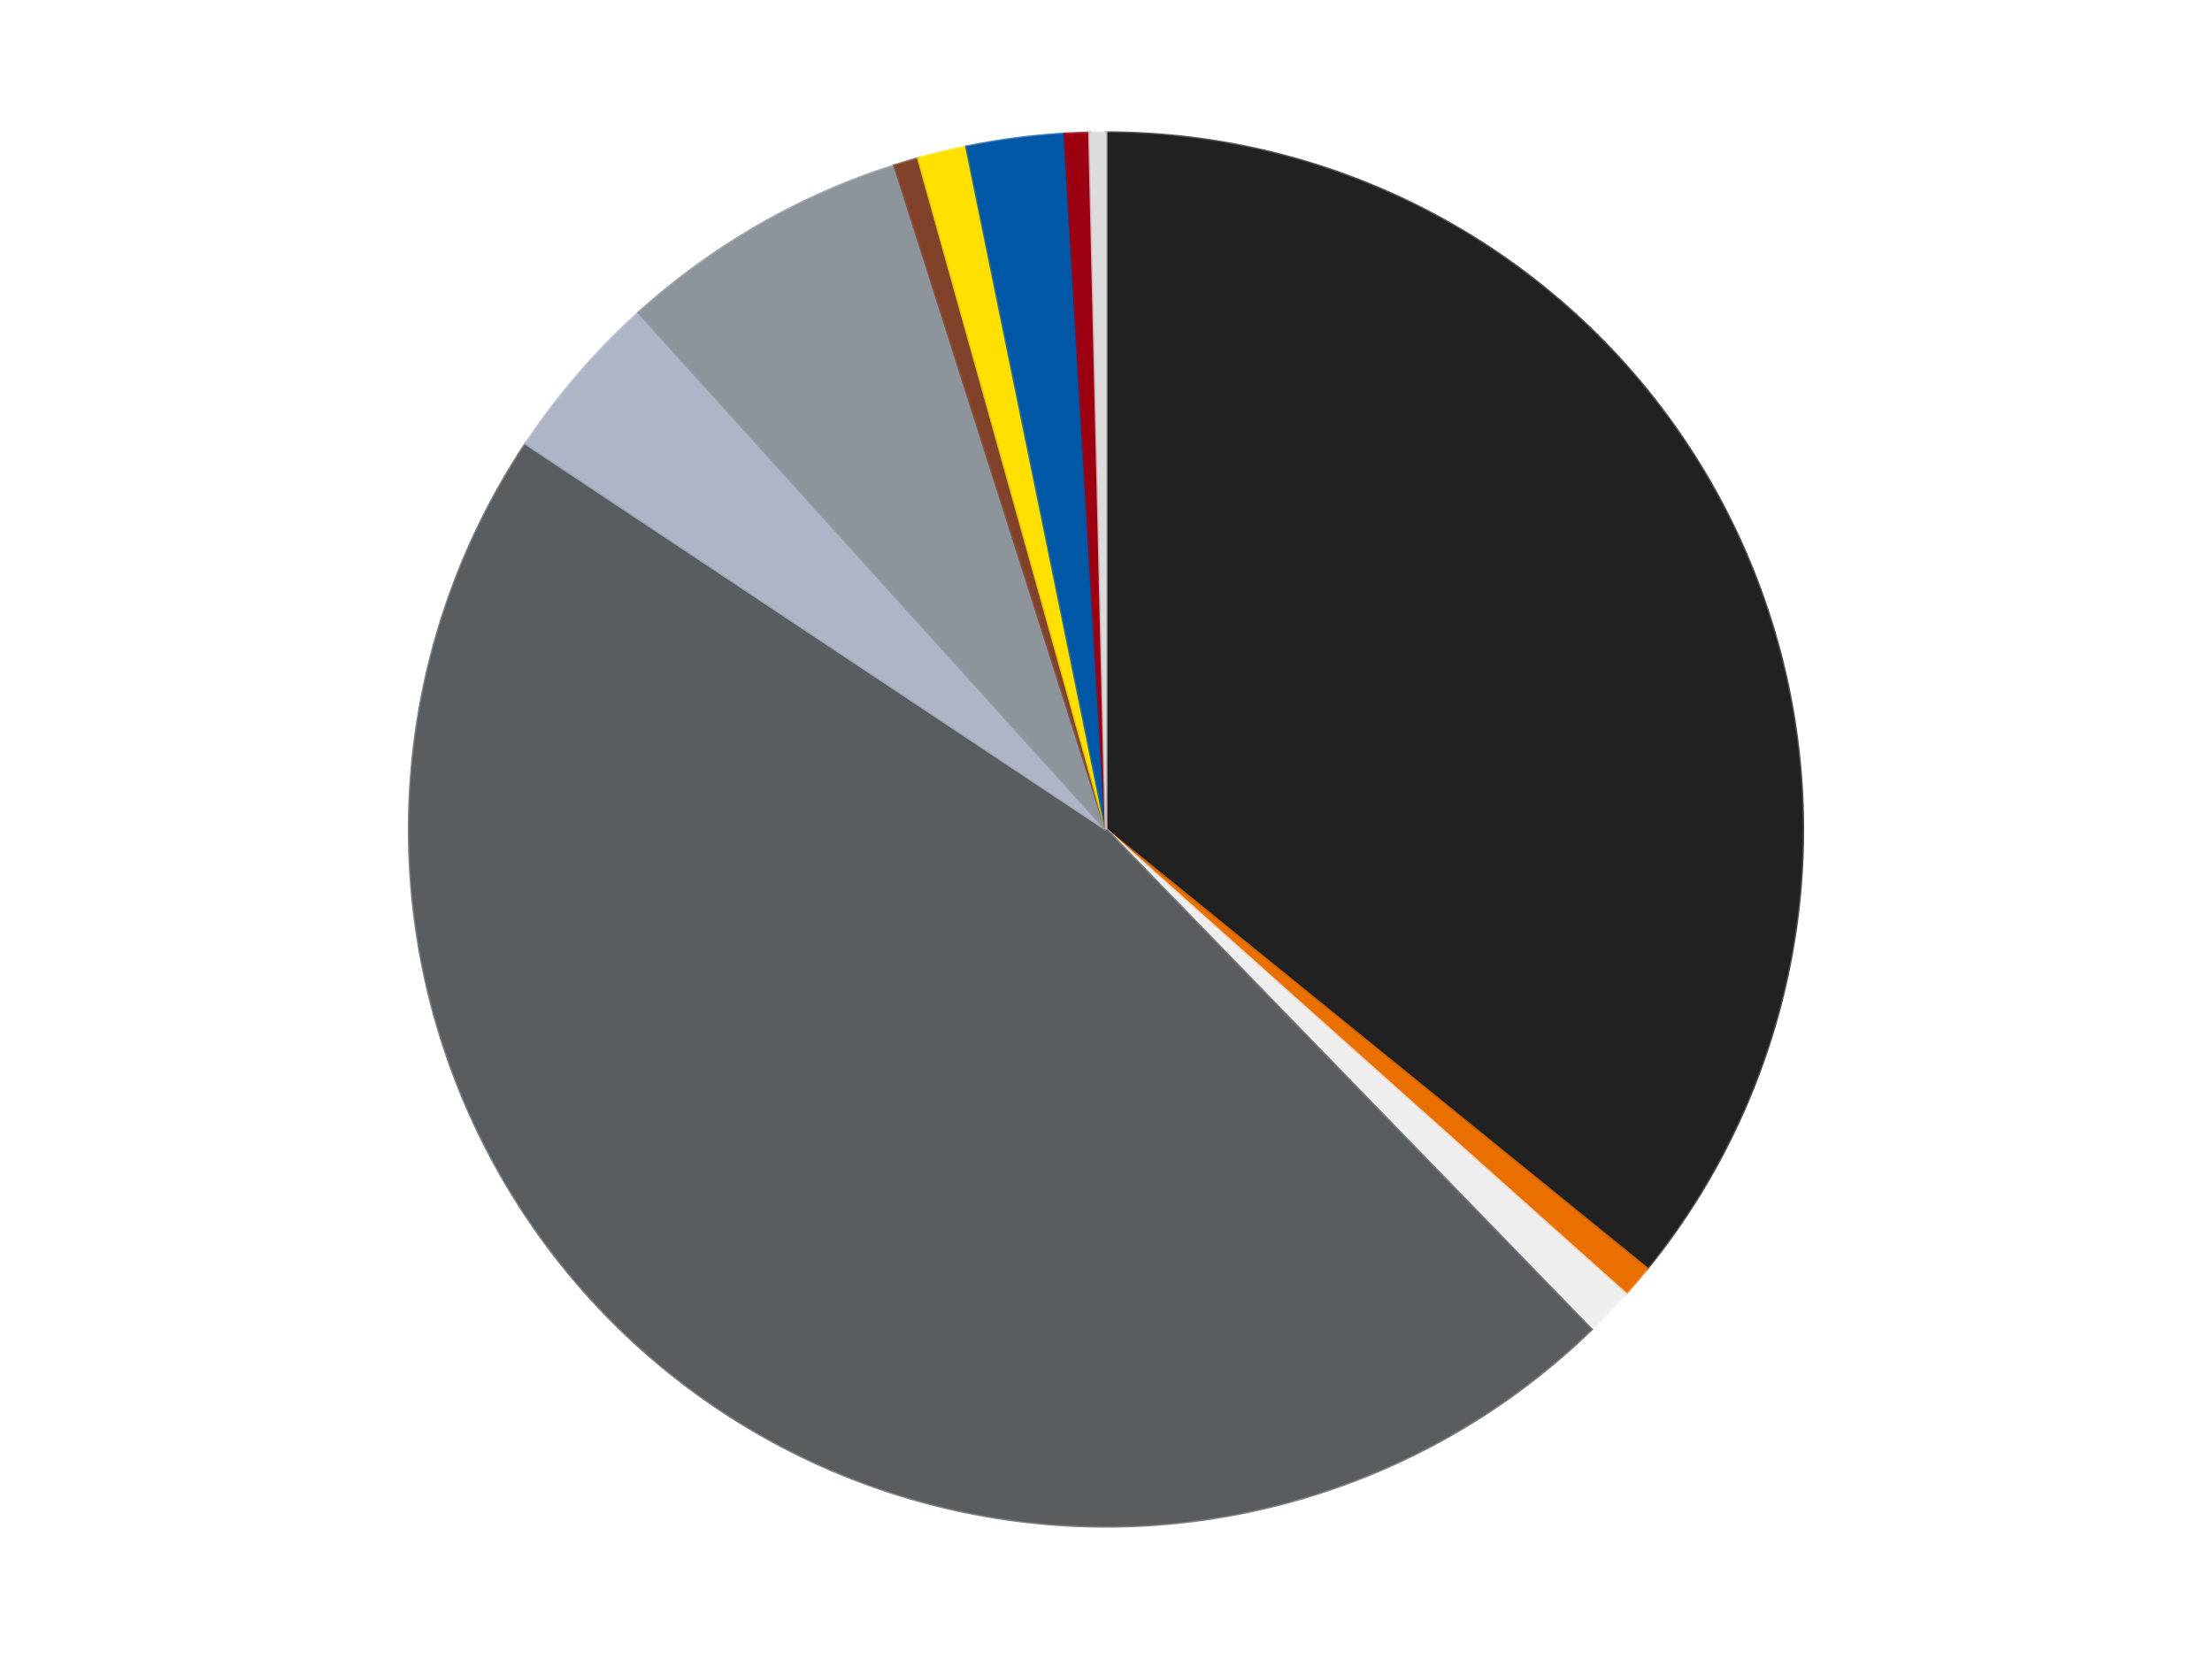
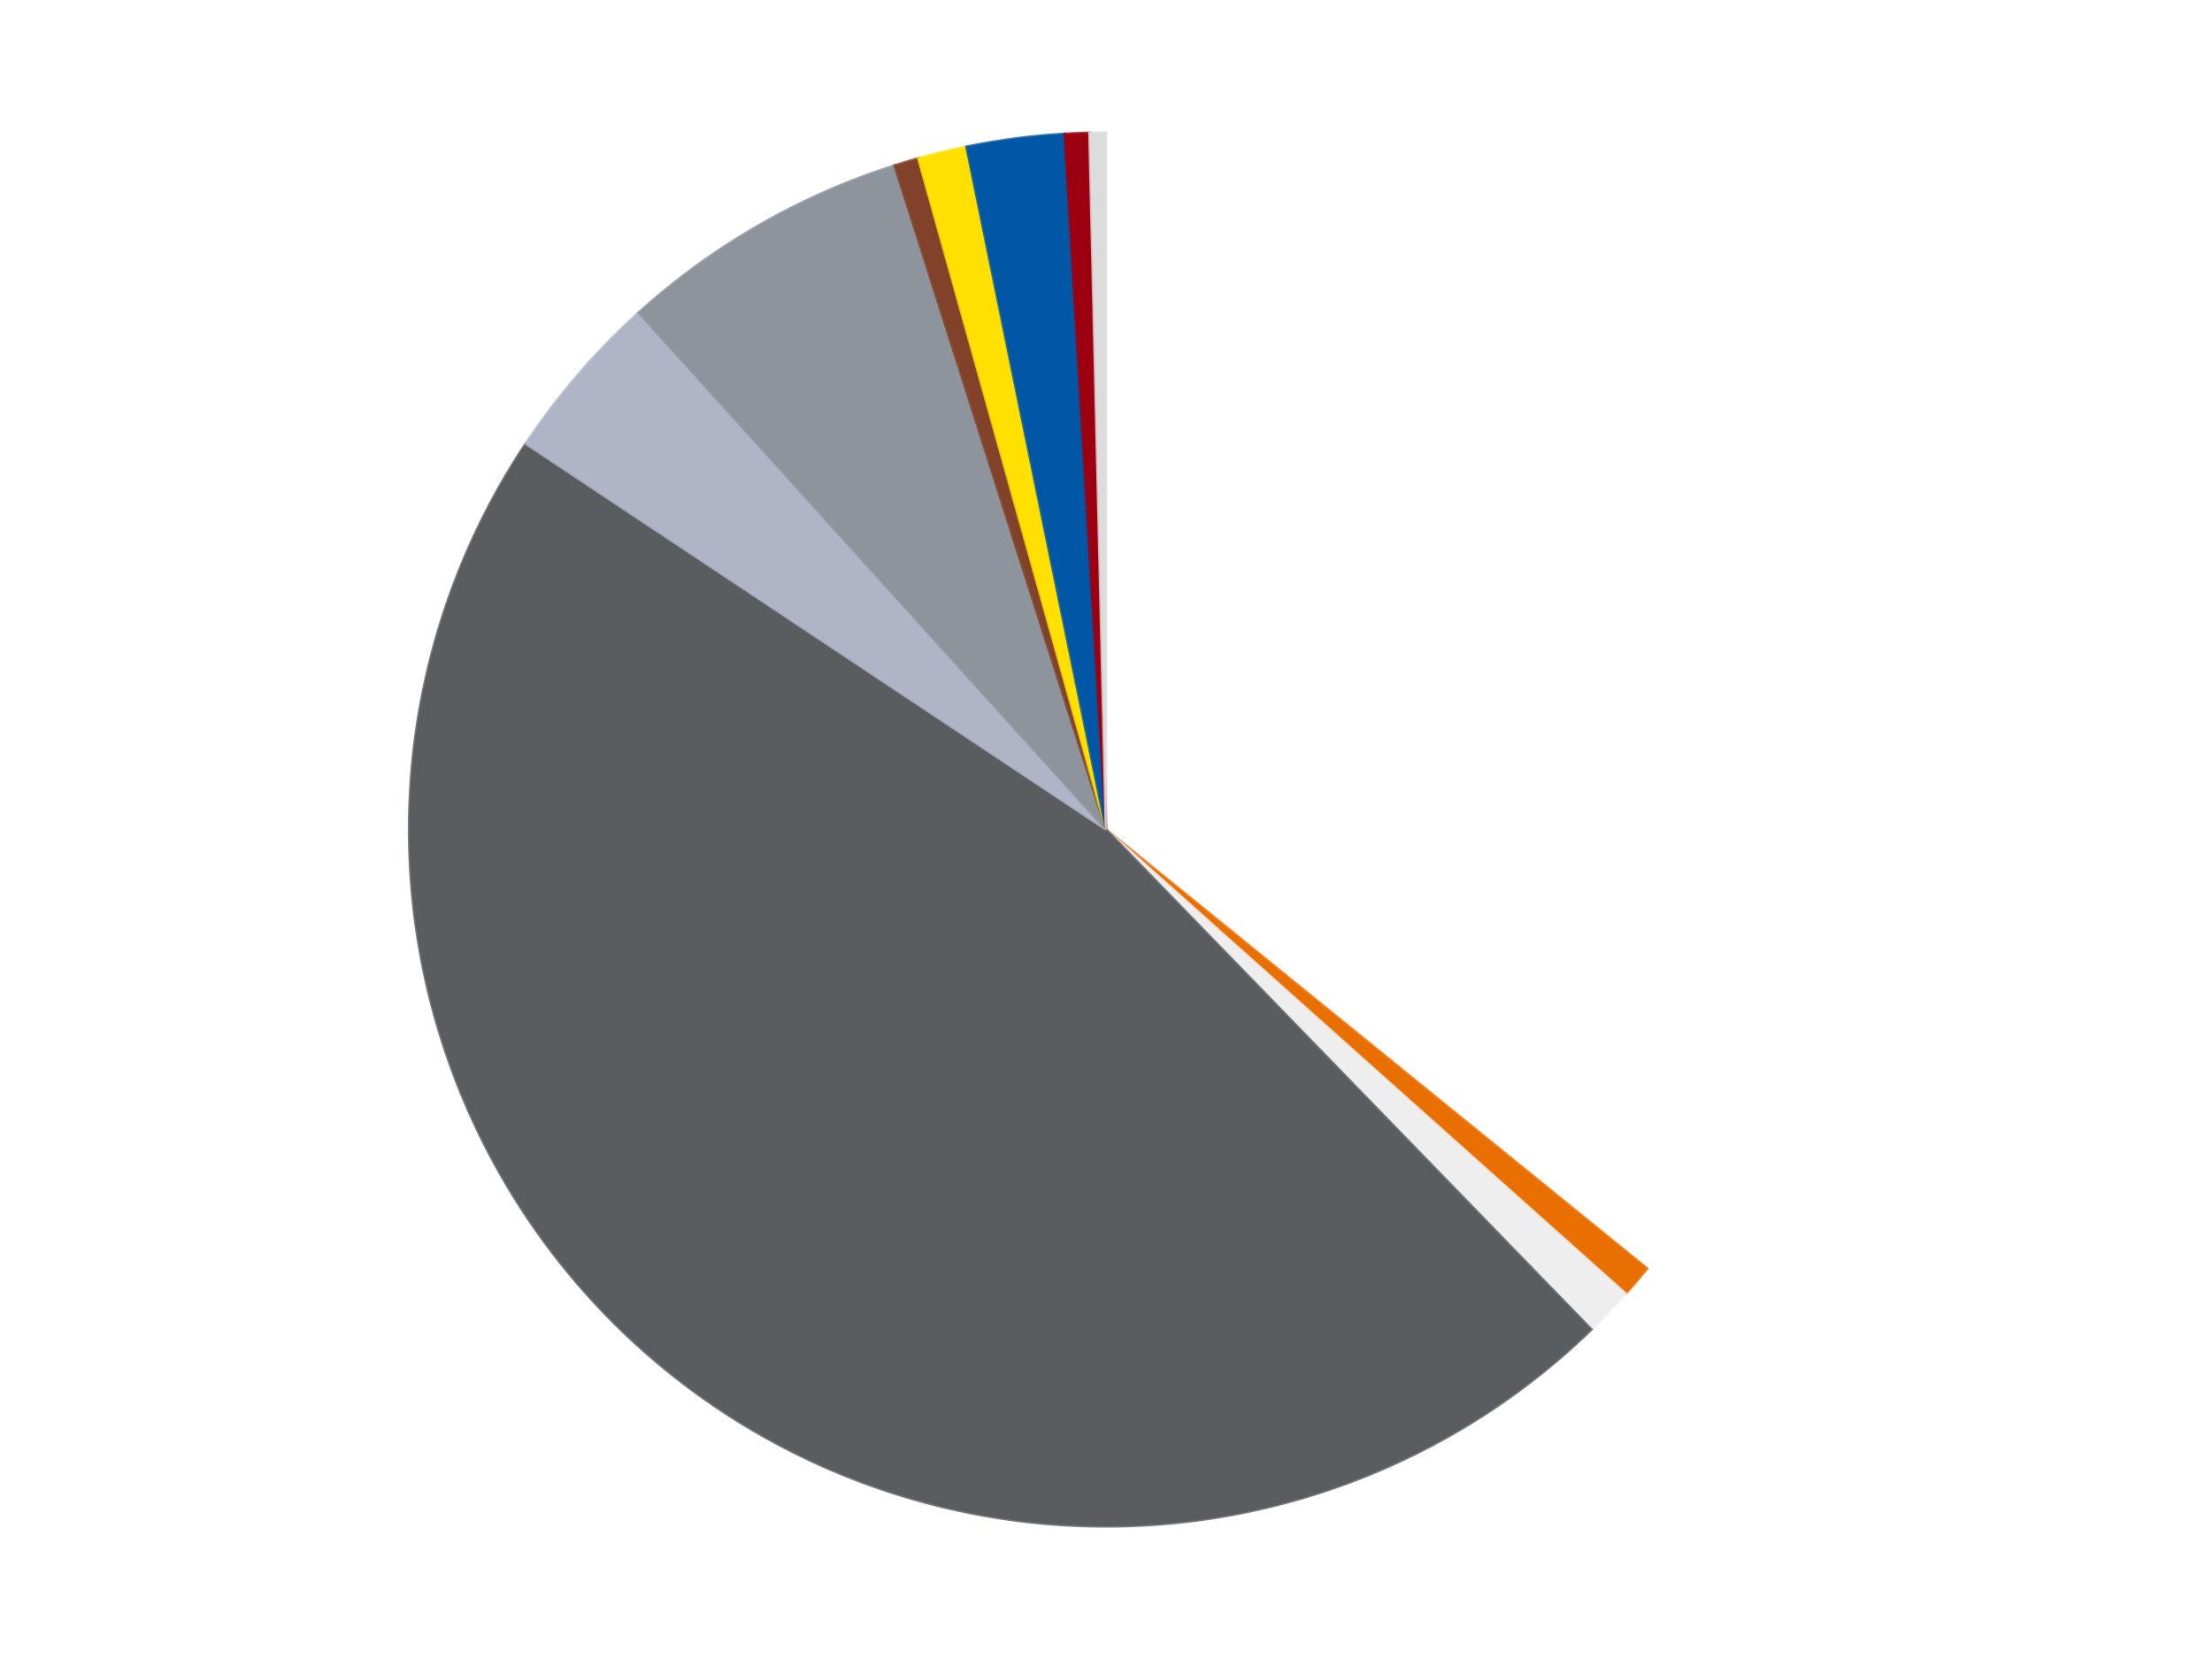
<svg xmlns="http://www.w3.org/2000/svg" xmlns:xlink="http://www.w3.org/1999/xlink" id="chart-f72d25c5-1ce5-4fbe-972d-abd2d8f1b1d9" class="pygal-chart" viewBox="0 0 800 600">
  <defs>
    <style type="text/css">#chart-f72d25c5-1ce5-4fbe-972d-abd2d8f1b1d9{-webkit-user-select:none;-webkit-font-smoothing:antialiased;font-family:Consolas,"Liberation Mono",Menlo,Courier,monospace}#chart-f72d25c5-1ce5-4fbe-972d-abd2d8f1b1d9 .title{font-family:Consolas,"Liberation Mono",Menlo,Courier,monospace;font-size:16px}#chart-f72d25c5-1ce5-4fbe-972d-abd2d8f1b1d9 .legends .legend text{font-family:Consolas,"Liberation Mono",Menlo,Courier,monospace;font-size:14px}#chart-f72d25c5-1ce5-4fbe-972d-abd2d8f1b1d9 .axis text{font-family:Consolas,"Liberation Mono",Menlo,Courier,monospace;font-size:10px}#chart-f72d25c5-1ce5-4fbe-972d-abd2d8f1b1d9 .axis text.major{font-family:Consolas,"Liberation Mono",Menlo,Courier,monospace;font-size:10px}#chart-f72d25c5-1ce5-4fbe-972d-abd2d8f1b1d9 .text-overlay text.value{font-family:Consolas,"Liberation Mono",Menlo,Courier,monospace;font-size:16px}#chart-f72d25c5-1ce5-4fbe-972d-abd2d8f1b1d9 .text-overlay text.label{font-family:Consolas,"Liberation Mono",Menlo,Courier,monospace;font-size:10px}#chart-f72d25c5-1ce5-4fbe-972d-abd2d8f1b1d9 .tooltip{font-family:Consolas,"Liberation Mono",Menlo,Courier,monospace;font-size:14px}#chart-f72d25c5-1ce5-4fbe-972d-abd2d8f1b1d9 text.no_data{font-family:Consolas,"Liberation Mono",Menlo,Courier,monospace;font-size:64px}
#chart-f72d25c5-1ce5-4fbe-972d-abd2d8f1b1d9{background-color:transparent}#chart-f72d25c5-1ce5-4fbe-972d-abd2d8f1b1d9 path,#chart-f72d25c5-1ce5-4fbe-972d-abd2d8f1b1d9 line,#chart-f72d25c5-1ce5-4fbe-972d-abd2d8f1b1d9 rect,#chart-f72d25c5-1ce5-4fbe-972d-abd2d8f1b1d9 circle{-webkit-transition:150ms;-moz-transition:150ms;transition:150ms}#chart-f72d25c5-1ce5-4fbe-972d-abd2d8f1b1d9 .graph &gt; .background{fill:transparent}#chart-f72d25c5-1ce5-4fbe-972d-abd2d8f1b1d9 .plot &gt; .background{fill:transparent}#chart-f72d25c5-1ce5-4fbe-972d-abd2d8f1b1d9 .graph{fill:rgba(0,0,0,.87)}#chart-f72d25c5-1ce5-4fbe-972d-abd2d8f1b1d9 text.no_data{fill:rgba(0,0,0,1)}#chart-f72d25c5-1ce5-4fbe-972d-abd2d8f1b1d9 .title{fill:rgba(0,0,0,1)}#chart-f72d25c5-1ce5-4fbe-972d-abd2d8f1b1d9 .legends .legend text{fill:rgba(0,0,0,.87)}#chart-f72d25c5-1ce5-4fbe-972d-abd2d8f1b1d9 .legends .legend:hover text{fill:rgba(0,0,0,1)}#chart-f72d25c5-1ce5-4fbe-972d-abd2d8f1b1d9 .axis .line{stroke:rgba(0,0,0,1)}#chart-f72d25c5-1ce5-4fbe-972d-abd2d8f1b1d9 .axis .guide.line{stroke:rgba(0,0,0,.54)}#chart-f72d25c5-1ce5-4fbe-972d-abd2d8f1b1d9 .axis .major.line{stroke:rgba(0,0,0,.87)}#chart-f72d25c5-1ce5-4fbe-972d-abd2d8f1b1d9 .axis text.major{fill:rgba(0,0,0,1)}#chart-f72d25c5-1ce5-4fbe-972d-abd2d8f1b1d9 .axis.y .guides:hover .guide.line,#chart-f72d25c5-1ce5-4fbe-972d-abd2d8f1b1d9 .line-graph .axis.x .guides:hover .guide.line,#chart-f72d25c5-1ce5-4fbe-972d-abd2d8f1b1d9 .stackedline-graph .axis.x .guides:hover .guide.line,#chart-f72d25c5-1ce5-4fbe-972d-abd2d8f1b1d9 .xy-graph .axis.x .guides:hover .guide.line{stroke:rgba(0,0,0,1)}#chart-f72d25c5-1ce5-4fbe-972d-abd2d8f1b1d9 .axis .guides:hover text{fill:rgba(0,0,0,1)}#chart-f72d25c5-1ce5-4fbe-972d-abd2d8f1b1d9 .reactive{fill-opacity:1.0;stroke-opacity:.8;stroke-width:1}#chart-f72d25c5-1ce5-4fbe-972d-abd2d8f1b1d9 .ci{stroke:rgba(0,0,0,.87)}#chart-f72d25c5-1ce5-4fbe-972d-abd2d8f1b1d9 .reactive.active,#chart-f72d25c5-1ce5-4fbe-972d-abd2d8f1b1d9 .active .reactive{fill-opacity:0.6;stroke-opacity:.9;stroke-width:4}#chart-f72d25c5-1ce5-4fbe-972d-abd2d8f1b1d9 .ci .reactive.active{stroke-width:1.5}#chart-f72d25c5-1ce5-4fbe-972d-abd2d8f1b1d9 .series text{fill:rgba(0,0,0,1)}#chart-f72d25c5-1ce5-4fbe-972d-abd2d8f1b1d9 .tooltip rect{fill:transparent;stroke:rgba(0,0,0,1);-webkit-transition:opacity 150ms;-moz-transition:opacity 150ms;transition:opacity 150ms}#chart-f72d25c5-1ce5-4fbe-972d-abd2d8f1b1d9 .tooltip .label{fill:rgba(0,0,0,.87)}#chart-f72d25c5-1ce5-4fbe-972d-abd2d8f1b1d9 .tooltip .label{fill:rgba(0,0,0,.87)}#chart-f72d25c5-1ce5-4fbe-972d-abd2d8f1b1d9 .tooltip .legend{font-size:.8em;fill:rgba(0,0,0,.54)}#chart-f72d25c5-1ce5-4fbe-972d-abd2d8f1b1d9 .tooltip .x_label{font-size:.6em;fill:rgba(0,0,0,1)}#chart-f72d25c5-1ce5-4fbe-972d-abd2d8f1b1d9 .tooltip .xlink{font-size:.5em;text-decoration:underline}#chart-f72d25c5-1ce5-4fbe-972d-abd2d8f1b1d9 .tooltip .value{font-size:1.5em}#chart-f72d25c5-1ce5-4fbe-972d-abd2d8f1b1d9 .bound{font-size:.5em}#chart-f72d25c5-1ce5-4fbe-972d-abd2d8f1b1d9 .max-value{font-size:.75em;fill:rgba(0,0,0,.54)}#chart-f72d25c5-1ce5-4fbe-972d-abd2d8f1b1d9 .map-element{fill:transparent;stroke:rgba(0,0,0,.54) !important}#chart-f72d25c5-1ce5-4fbe-972d-abd2d8f1b1d9 .map-element .reactive{fill-opacity:inherit;stroke-opacity:inherit}#chart-f72d25c5-1ce5-4fbe-972d-abd2d8f1b1d9 .color-0,#chart-f72d25c5-1ce5-4fbe-972d-abd2d8f1b1d9 .color-0 a:visited{stroke:#F44336;fill:#F44336}#chart-f72d25c5-1ce5-4fbe-972d-abd2d8f1b1d9 .color-1,#chart-f72d25c5-1ce5-4fbe-972d-abd2d8f1b1d9 .color-1 a:visited{stroke:#3F51B5;fill:#3F51B5}#chart-f72d25c5-1ce5-4fbe-972d-abd2d8f1b1d9 .color-2,#chart-f72d25c5-1ce5-4fbe-972d-abd2d8f1b1d9 .color-2 a:visited{stroke:#009688;fill:#009688}#chart-f72d25c5-1ce5-4fbe-972d-abd2d8f1b1d9 .color-3,#chart-f72d25c5-1ce5-4fbe-972d-abd2d8f1b1d9 .color-3 a:visited{stroke:#FFC107;fill:#FFC107}#chart-f72d25c5-1ce5-4fbe-972d-abd2d8f1b1d9 .color-4,#chart-f72d25c5-1ce5-4fbe-972d-abd2d8f1b1d9 .color-4 a:visited{stroke:#FF5722;fill:#FF5722}#chart-f72d25c5-1ce5-4fbe-972d-abd2d8f1b1d9 .color-5,#chart-f72d25c5-1ce5-4fbe-972d-abd2d8f1b1d9 .color-5 a:visited{stroke:#9C27B0;fill:#9C27B0}#chart-f72d25c5-1ce5-4fbe-972d-abd2d8f1b1d9 .color-6,#chart-f72d25c5-1ce5-4fbe-972d-abd2d8f1b1d9 .color-6 a:visited{stroke:#03A9F4;fill:#03A9F4}#chart-f72d25c5-1ce5-4fbe-972d-abd2d8f1b1d9 .color-7,#chart-f72d25c5-1ce5-4fbe-972d-abd2d8f1b1d9 .color-7 a:visited{stroke:#8BC34A;fill:#8BC34A}#chart-f72d25c5-1ce5-4fbe-972d-abd2d8f1b1d9 .color-8,#chart-f72d25c5-1ce5-4fbe-972d-abd2d8f1b1d9 .color-8 a:visited{stroke:#FF9800;fill:#FF9800}#chart-f72d25c5-1ce5-4fbe-972d-abd2d8f1b1d9 .color-9,#chart-f72d25c5-1ce5-4fbe-972d-abd2d8f1b1d9 .color-9 a:visited{stroke:#E91E63;fill:#E91E63}#chart-f72d25c5-1ce5-4fbe-972d-abd2d8f1b1d9 .color-10,#chart-f72d25c5-1ce5-4fbe-972d-abd2d8f1b1d9 .color-10 a:visited{stroke:#2196F3;fill:#2196F3}#chart-f72d25c5-1ce5-4fbe-972d-abd2d8f1b1d9 .text-overlay .color-0 text{fill:black}#chart-f72d25c5-1ce5-4fbe-972d-abd2d8f1b1d9 .text-overlay .color-1 text{fill:black}#chart-f72d25c5-1ce5-4fbe-972d-abd2d8f1b1d9 .text-overlay .color-2 text{fill:black}#chart-f72d25c5-1ce5-4fbe-972d-abd2d8f1b1d9 .text-overlay .color-3 text{fill:black}#chart-f72d25c5-1ce5-4fbe-972d-abd2d8f1b1d9 .text-overlay .color-4 text{fill:black}#chart-f72d25c5-1ce5-4fbe-972d-abd2d8f1b1d9 .text-overlay .color-5 text{fill:black}#chart-f72d25c5-1ce5-4fbe-972d-abd2d8f1b1d9 .text-overlay .color-6 text{fill:black}#chart-f72d25c5-1ce5-4fbe-972d-abd2d8f1b1d9 .text-overlay .color-7 text{fill:black}#chart-f72d25c5-1ce5-4fbe-972d-abd2d8f1b1d9 .text-overlay .color-8 text{fill:black}#chart-f72d25c5-1ce5-4fbe-972d-abd2d8f1b1d9 .text-overlay .color-9 text{fill:black}#chart-f72d25c5-1ce5-4fbe-972d-abd2d8f1b1d9 .text-overlay .color-10 text{fill:black}
#chart-f72d25c5-1ce5-4fbe-972d-abd2d8f1b1d9 text.no_data{text-anchor:middle}#chart-f72d25c5-1ce5-4fbe-972d-abd2d8f1b1d9 .guide.line{fill:none}#chart-f72d25c5-1ce5-4fbe-972d-abd2d8f1b1d9 .centered{text-anchor:middle}#chart-f72d25c5-1ce5-4fbe-972d-abd2d8f1b1d9 .title{text-anchor:middle}#chart-f72d25c5-1ce5-4fbe-972d-abd2d8f1b1d9 .legends .legend text{fill-opacity:1}#chart-f72d25c5-1ce5-4fbe-972d-abd2d8f1b1d9 .axis.x text{text-anchor:middle}#chart-f72d25c5-1ce5-4fbe-972d-abd2d8f1b1d9 .axis.x:not(.web) text[transform]{text-anchor:start}#chart-f72d25c5-1ce5-4fbe-972d-abd2d8f1b1d9 .axis.x:not(.web) text[transform].backwards{text-anchor:end}#chart-f72d25c5-1ce5-4fbe-972d-abd2d8f1b1d9 .axis.y text{text-anchor:end}#chart-f72d25c5-1ce5-4fbe-972d-abd2d8f1b1d9 .axis.y text[transform].backwards{text-anchor:start}#chart-f72d25c5-1ce5-4fbe-972d-abd2d8f1b1d9 .axis.y2 text{text-anchor:start}#chart-f72d25c5-1ce5-4fbe-972d-abd2d8f1b1d9 .axis.y2 text[transform].backwards{text-anchor:end}#chart-f72d25c5-1ce5-4fbe-972d-abd2d8f1b1d9 .axis .guide.line{stroke-dasharray:4,4;stroke:black}#chart-f72d25c5-1ce5-4fbe-972d-abd2d8f1b1d9 .axis .major.guide.line{stroke-dasharray:6,6;stroke:black}#chart-f72d25c5-1ce5-4fbe-972d-abd2d8f1b1d9 .horizontal .axis.y .guide.line,#chart-f72d25c5-1ce5-4fbe-972d-abd2d8f1b1d9 .horizontal .axis.y2 .guide.line,#chart-f72d25c5-1ce5-4fbe-972d-abd2d8f1b1d9 .vertical .axis.x .guide.line{opacity:0}#chart-f72d25c5-1ce5-4fbe-972d-abd2d8f1b1d9 .horizontal .axis.always_show .guide.line,#chart-f72d25c5-1ce5-4fbe-972d-abd2d8f1b1d9 .vertical .axis.always_show .guide.line{opacity:1 !important}#chart-f72d25c5-1ce5-4fbe-972d-abd2d8f1b1d9 .axis.y .guides:hover .guide.line,#chart-f72d25c5-1ce5-4fbe-972d-abd2d8f1b1d9 .axis.y2 .guides:hover .guide.line,#chart-f72d25c5-1ce5-4fbe-972d-abd2d8f1b1d9 .axis.x .guides:hover .guide.line{opacity:1}#chart-f72d25c5-1ce5-4fbe-972d-abd2d8f1b1d9 .axis .guides:hover text{opacity:1}#chart-f72d25c5-1ce5-4fbe-972d-abd2d8f1b1d9 .nofill{fill:none}#chart-f72d25c5-1ce5-4fbe-972d-abd2d8f1b1d9 .subtle-fill{fill-opacity:.2}#chart-f72d25c5-1ce5-4fbe-972d-abd2d8f1b1d9 .dot{stroke-width:1px;fill-opacity:1;stroke-opacity:1}#chart-f72d25c5-1ce5-4fbe-972d-abd2d8f1b1d9 .dot.active{stroke-width:5px}#chart-f72d25c5-1ce5-4fbe-972d-abd2d8f1b1d9 .dot.negative{fill:transparent}#chart-f72d25c5-1ce5-4fbe-972d-abd2d8f1b1d9 text,#chart-f72d25c5-1ce5-4fbe-972d-abd2d8f1b1d9 tspan{stroke:none !important}#chart-f72d25c5-1ce5-4fbe-972d-abd2d8f1b1d9 .series text.active{opacity:1}#chart-f72d25c5-1ce5-4fbe-972d-abd2d8f1b1d9 .tooltip rect{fill-opacity:.95;stroke-width:.5}#chart-f72d25c5-1ce5-4fbe-972d-abd2d8f1b1d9 .tooltip text{fill-opacity:1}#chart-f72d25c5-1ce5-4fbe-972d-abd2d8f1b1d9 .showable{visibility:hidden}#chart-f72d25c5-1ce5-4fbe-972d-abd2d8f1b1d9 .showable.shown{visibility:visible}#chart-f72d25c5-1ce5-4fbe-972d-abd2d8f1b1d9 .gauge-background{fill:rgba(229,229,229,1);stroke:none}#chart-f72d25c5-1ce5-4fbe-972d-abd2d8f1b1d9 .bg-lines{stroke:transparent;stroke-width:2px}</style>
    <script type="text/javascript">window.pygal = window.pygal || {};window.pygal.config = window.pygal.config || {};window.pygal.config['f72d25c5-1ce5-4fbe-972d-abd2d8f1b1d9'] = {"allow_interruptions": false, "box_mode": "extremes", "classes": ["pygal-chart"], "css": ["file://style.css", "file://graph.css"], "defs": [], "disable_xml_declaration": false, "dots_size": 2.5, "dynamic_print_values": false, "explicit_size": false, "fill": false, "force_uri_protocol": "https", "formatter": null, "half_pie": false, "height": 600, "include_x_axis": false, "inner_radius": 0, "interpolate": null, "interpolation_parameters": {}, "interpolation_precision": 250, "inverse_y_axis": false, "js": ["//kozea.github.io/pygal.js/2.0.x/pygal-tooltips.min.js"], "legend_at_bottom": false, "legend_at_bottom_columns": null, "legend_box_size": 12, "logarithmic": false, "margin": 20, "margin_bottom": null, "margin_left": null, "margin_right": null, "margin_top": null, "max_scale": 16, "min_scale": 4, "missing_value_fill_truncation": "x", "no_data_text": "No data", "no_prefix": false, "order_min": null, "pretty_print": false, "print_labels": false, "print_values": false, "print_values_position": "center", "print_zeroes": true, "range": null, "rounded_bars": null, "secondary_range": null, "show_dots": true, "show_legend": false, "show_minor_x_labels": true, "show_minor_y_labels": true, "show_only_major_dots": false, "show_x_guides": false, "show_x_labels": true, "show_y_guides": true, "show_y_labels": true, "spacing": 10, "stack_from_top": false, "strict": false, "stroke": true, "stroke_style": null, "style": {"background": "transparent", "ci_colors": [], "colors": ["#F44336", "#3F51B5", "#009688", "#FFC107", "#FF5722", "#9C27B0", "#03A9F4", "#8BC34A", "#FF9800", "#E91E63", "#2196F3", "#4CAF50", "#FFEB3B", "#673AB7", "#00BCD4", "#CDDC39", "#9E9E9E", "#607D8B"], "dot_opacity": "1", "font_family": "Consolas, \"Liberation Mono\", Menlo, Courier, monospace", "foreground": "rgba(0, 0, 0, .87)", "foreground_strong": "rgba(0, 0, 0, 1)", "foreground_subtle": "rgba(0, 0, 0, .54)", "guide_stroke_color": "black", "guide_stroke_dasharray": "4,4", "label_font_family": "Consolas, \"Liberation Mono\", Menlo, Courier, monospace", "label_font_size": 10, "legend_font_family": "Consolas, \"Liberation Mono\", Menlo, Courier, monospace", "legend_font_size": 14, "major_guide_stroke_color": "black", "major_guide_stroke_dasharray": "6,6", "major_label_font_family": "Consolas, \"Liberation Mono\", Menlo, Courier, monospace", "major_label_font_size": 10, "no_data_font_family": "Consolas, \"Liberation Mono\", Menlo, Courier, monospace", "no_data_font_size": 64, "opacity": "1.0", "opacity_hover": "0.6", "plot_background": "transparent", "stroke_opacity": ".8", "stroke_opacity_hover": ".9", "stroke_width": "1", "stroke_width_hover": "4", "title_font_family": "Consolas, \"Liberation Mono\", Menlo, Courier, monospace", "title_font_size": 16, "tooltip_font_family": "Consolas, \"Liberation Mono\", Menlo, Courier, monospace", "tooltip_font_size": 14, "transition": "150ms", "value_background": "rgba(229, 229, 229, 1)", "value_colors": [], "value_font_family": "Consolas, \"Liberation Mono\", Menlo, Courier, monospace", "value_font_size": 16, "value_label_font_family": "Consolas, \"Liberation Mono\", Menlo, Courier, monospace", "value_label_font_size": 10}, "title": null, "tooltip_border_radius": 0, "tooltip_fancy_mode": true, "truncate_label": null, "truncate_legend": null, "width": 800, "x_label_rotation": 0, "x_labels": null, "x_labels_major": null, "x_labels_major_count": null, "x_labels_major_every": null, "x_title": null, "xrange": null, "y_label_rotation": 0, "y_labels": null, "y_labels_major": null, "y_labels_major_count": null, "y_labels_major_every": null, "y_title": null, "zero": 0, "legends": ["Black", "Trans-Orange", "Trans-Clear", "Dark Bluish Gray", "Light Bluish Gray", "Flat Silver", "Reddish Brown", "Yellow", "Blue", "Trans-Red", "Chrome Silver"]}</script>
    <script type="text/javascript" xlink:href="https://kozea.github.io/pygal.js/2.0.x/pygal-tooltips.min.js" />
  </defs>
  <title>Pygal</title>
  <g class="graph pie-graph vertical">
    <rect x="0" y="0" width="800" height="600" class="background" />
    <g transform="translate(20, 20)" class="plot">
      <rect x="0" y="0" width="760" height="560" class="background" />
      <g class="series serie-0 color-0">
        <g class="slices">
          <g class="slice" style="fill: #212121; stroke: #212121">
-             <path d="M380 28 A252 252 0 0 1 575.684 438.782 L380 280 A0 0 0 0 0 380 280 z" class="slice reactive tooltip-trigger" />
            <desc class="value">190</desc>
            <desc class="x centered">493.7525265756837</desc>
            <desc class="y centered">225.81178451315841</desc>
          </g>
        </g>
      </g>
      <g class="series serie-1 color-1">
        <g class="slices">
          <g class="slice" style="fill: #E96F01; stroke: #E96F01">
            <path d="M575.684 438.782 A252 252 0 0 1 567.937 447.88 L380 280 A0 0 0 0 0 380 280 z" class="slice reactive tooltip-trigger" />
            <desc class="value">4</desc>
            <desc class="x centered">475.93230960721104</desc>
            <desc class="y centered">361.6883833444279</desc>
          </g>
        </g>
      </g>
      <g class="series serie-2 color-2">
        <g class="slices">
          <g class="slice" style="fill: #EEEEEE; stroke: #EEEEEE">
-             <path d="M567.937 447.88 A252 252 0 0 1 555.531 460.812 L380 280 A0 0 0 0 0 380 280 z" class="slice reactive tooltip-trigger" />
+             <path d="M567.937 447.88 A252 252 0 0 1 555.531 460.812 A0 0 0 0 0 380 280 z" class="slice reactive tooltip-trigger" />
            <desc class="value">6</desc>
            <desc class="x centered">470.9245556181263</desc>
            <desc class="y centered">367.2280068879615</desc>
          </g>
        </g>
      </g>
      <g class="series serie-3 color-3">
        <g class="slices">
          <g class="slice" style="fill: #595D60; stroke: #595D60">
            <path d="M555.531 460.812 A252 252 0 0 1 170.159 140.462 L380 280 A0 0 0 0 0 380 280 z" class="slice reactive tooltip-trigger" />
            <desc class="value">247</desc>
            <desc class="x centered">299.4546142192785</desc>
            <desc class="y centered">376.8939669403351</desc>
          </g>
        </g>
      </g>
      <g class="series serie-4 color-4">
        <g class="slices">
          <g class="slice" style="fill: #AFB5C7; stroke: #AFB5C7">
            <path d="M170.159 140.462 A252 252 0 0 1 211.009 93.061 L380 280 A0 0 0 0 0 380 280 z" class="slice reactive tooltip-trigger" />
            <desc class="value">21</desc>
            <desc class="x centered">284.5535834876358</desc>
            <desc class="y centered">197.74441310799435</desc>
          </g>
        </g>
      </g>
      <g class="series serie-5 color-5">
        <g class="slices">
          <g class="slice" style="fill: #8D949C; stroke: #8D949C">
            <path d="M211.009 93.061 A252 252 0 0 1 303.55 39.876 L380 280 A0 0 0 0 0 380 280 z" class="slice reactive tooltip-trigger" />
            <desc class="value">36</desc>
            <desc class="x centered">317.2157254003922</desc>
            <desc class="y centered">170.75653400316776</desc>
          </g>
        </g>
      </g>
      <g class="series serie-6 color-6">
        <g class="slices">
          <g class="slice" style="fill: #82422A; stroke: #82422A">
            <path d="M303.55 39.876 A252 252 0 0 1 312.136 37.31 L380 280 A0 0 0 0 0 380 280 z" class="slice reactive tooltip-trigger" />
            <desc class="value">3</desc>
            <desc class="x centered">343.9157956310535</desc>
            <desc class="y centered">159.27746608416427</desc>
          </g>
        </g>
      </g>
      <g class="series serie-7 color-7">
        <g class="slices">
          <g class="slice" style="fill: #FFE001; stroke: #FFE001">
            <path d="M312.136 37.31 A252 252 0 0 1 329.556 33.1 L380 280 A0 0 0 0 0 380 280 z" class="slice reactive tooltip-trigger" />
            <desc class="value">6</desc>
            <desc class="x centered">350.40435823159606</desc>
            <desc class="y centered">157.52511282586823</desc>
          </g>
        </g>
      </g>
      <g class="series serie-8 color-8">
        <g class="slices">
          <g class="slice" style="fill: #0057A6; stroke: #0057A6">
            <path d="M329.556 33.1 A252 252 0 0 1 365.071 28.443 L380 280 A0 0 0 0 0 380 280 z" class="slice reactive tooltip-trigger" />
            <desc class="value">12</desc>
            <desc class="x centered">363.61540841980747</desc>
            <desc class="y centered">155.06983887487263</desc>
          </g>
        </g>
      </g>
      <g class="series serie-9 color-9">
        <g class="slices">
          <g class="slice" style="fill: #9C0010; stroke: #9C0010">
            <path d="M365.071 28.443 A252 252 0 0 1 374.026 28.071 L380 280 A0 0 0 0 0 380 280 z" class="slice reactive tooltip-trigger" />
            <desc class="value">3</desc>
            <desc class="x centered">374.7734156451788</desc>
            <desc class="y centered">154.1084481945594</desc>
          </g>
        </g>
      </g>
      <g class="series serie-10 color-10">
        <g class="slices">
          <g class="slice" style="fill: #DCDCDC; stroke: #DCDCDC">
            <path d="M374.026 28.071 A252 252 0 0 1 380 28 L380 280 A0 0 0 0 0 380 280 z" class="slice reactive tooltip-trigger" />
            <desc class="value">2</desc>
            <desc class="x centered">378.5062965949526</desc>
            <desc class="y centered">154.00885408038488</desc>
          </g>
        </g>
      </g>
    </g>
    <g class="titles" />
    <g transform="translate(20, 20)" class="plot overlay">
      <g class="series serie-0 color-0" />
      <g class="series serie-1 color-1" />
      <g class="series serie-2 color-2" />
      <g class="series serie-3 color-3" />
      <g class="series serie-4 color-4" />
      <g class="series serie-5 color-5" />
      <g class="series serie-6 color-6" />
      <g class="series serie-7 color-7" />
      <g class="series serie-8 color-8" />
      <g class="series serie-9 color-9" />
      <g class="series serie-10 color-10" />
    </g>
    <g transform="translate(20, 20)" class="plot text-overlay">
      <g class="series serie-0 color-0" />
      <g class="series serie-1 color-1" />
      <g class="series serie-2 color-2" />
      <g class="series serie-3 color-3" />
      <g class="series serie-4 color-4" />
      <g class="series serie-5 color-5" />
      <g class="series serie-6 color-6" />
      <g class="series serie-7 color-7" />
      <g class="series serie-8 color-8" />
      <g class="series serie-9 color-9" />
      <g class="series serie-10 color-10" />
    </g>
    <g transform="translate(20, 20)" class="plot tooltip-overlay">
      <g transform="translate(0 0)" style="opacity: 0" class="tooltip">
        <rect rx="0" ry="0" width="0" height="0" class="tooltip-box" />
        <g class="text" />
      </g>
    </g>
  </g>
</svg>